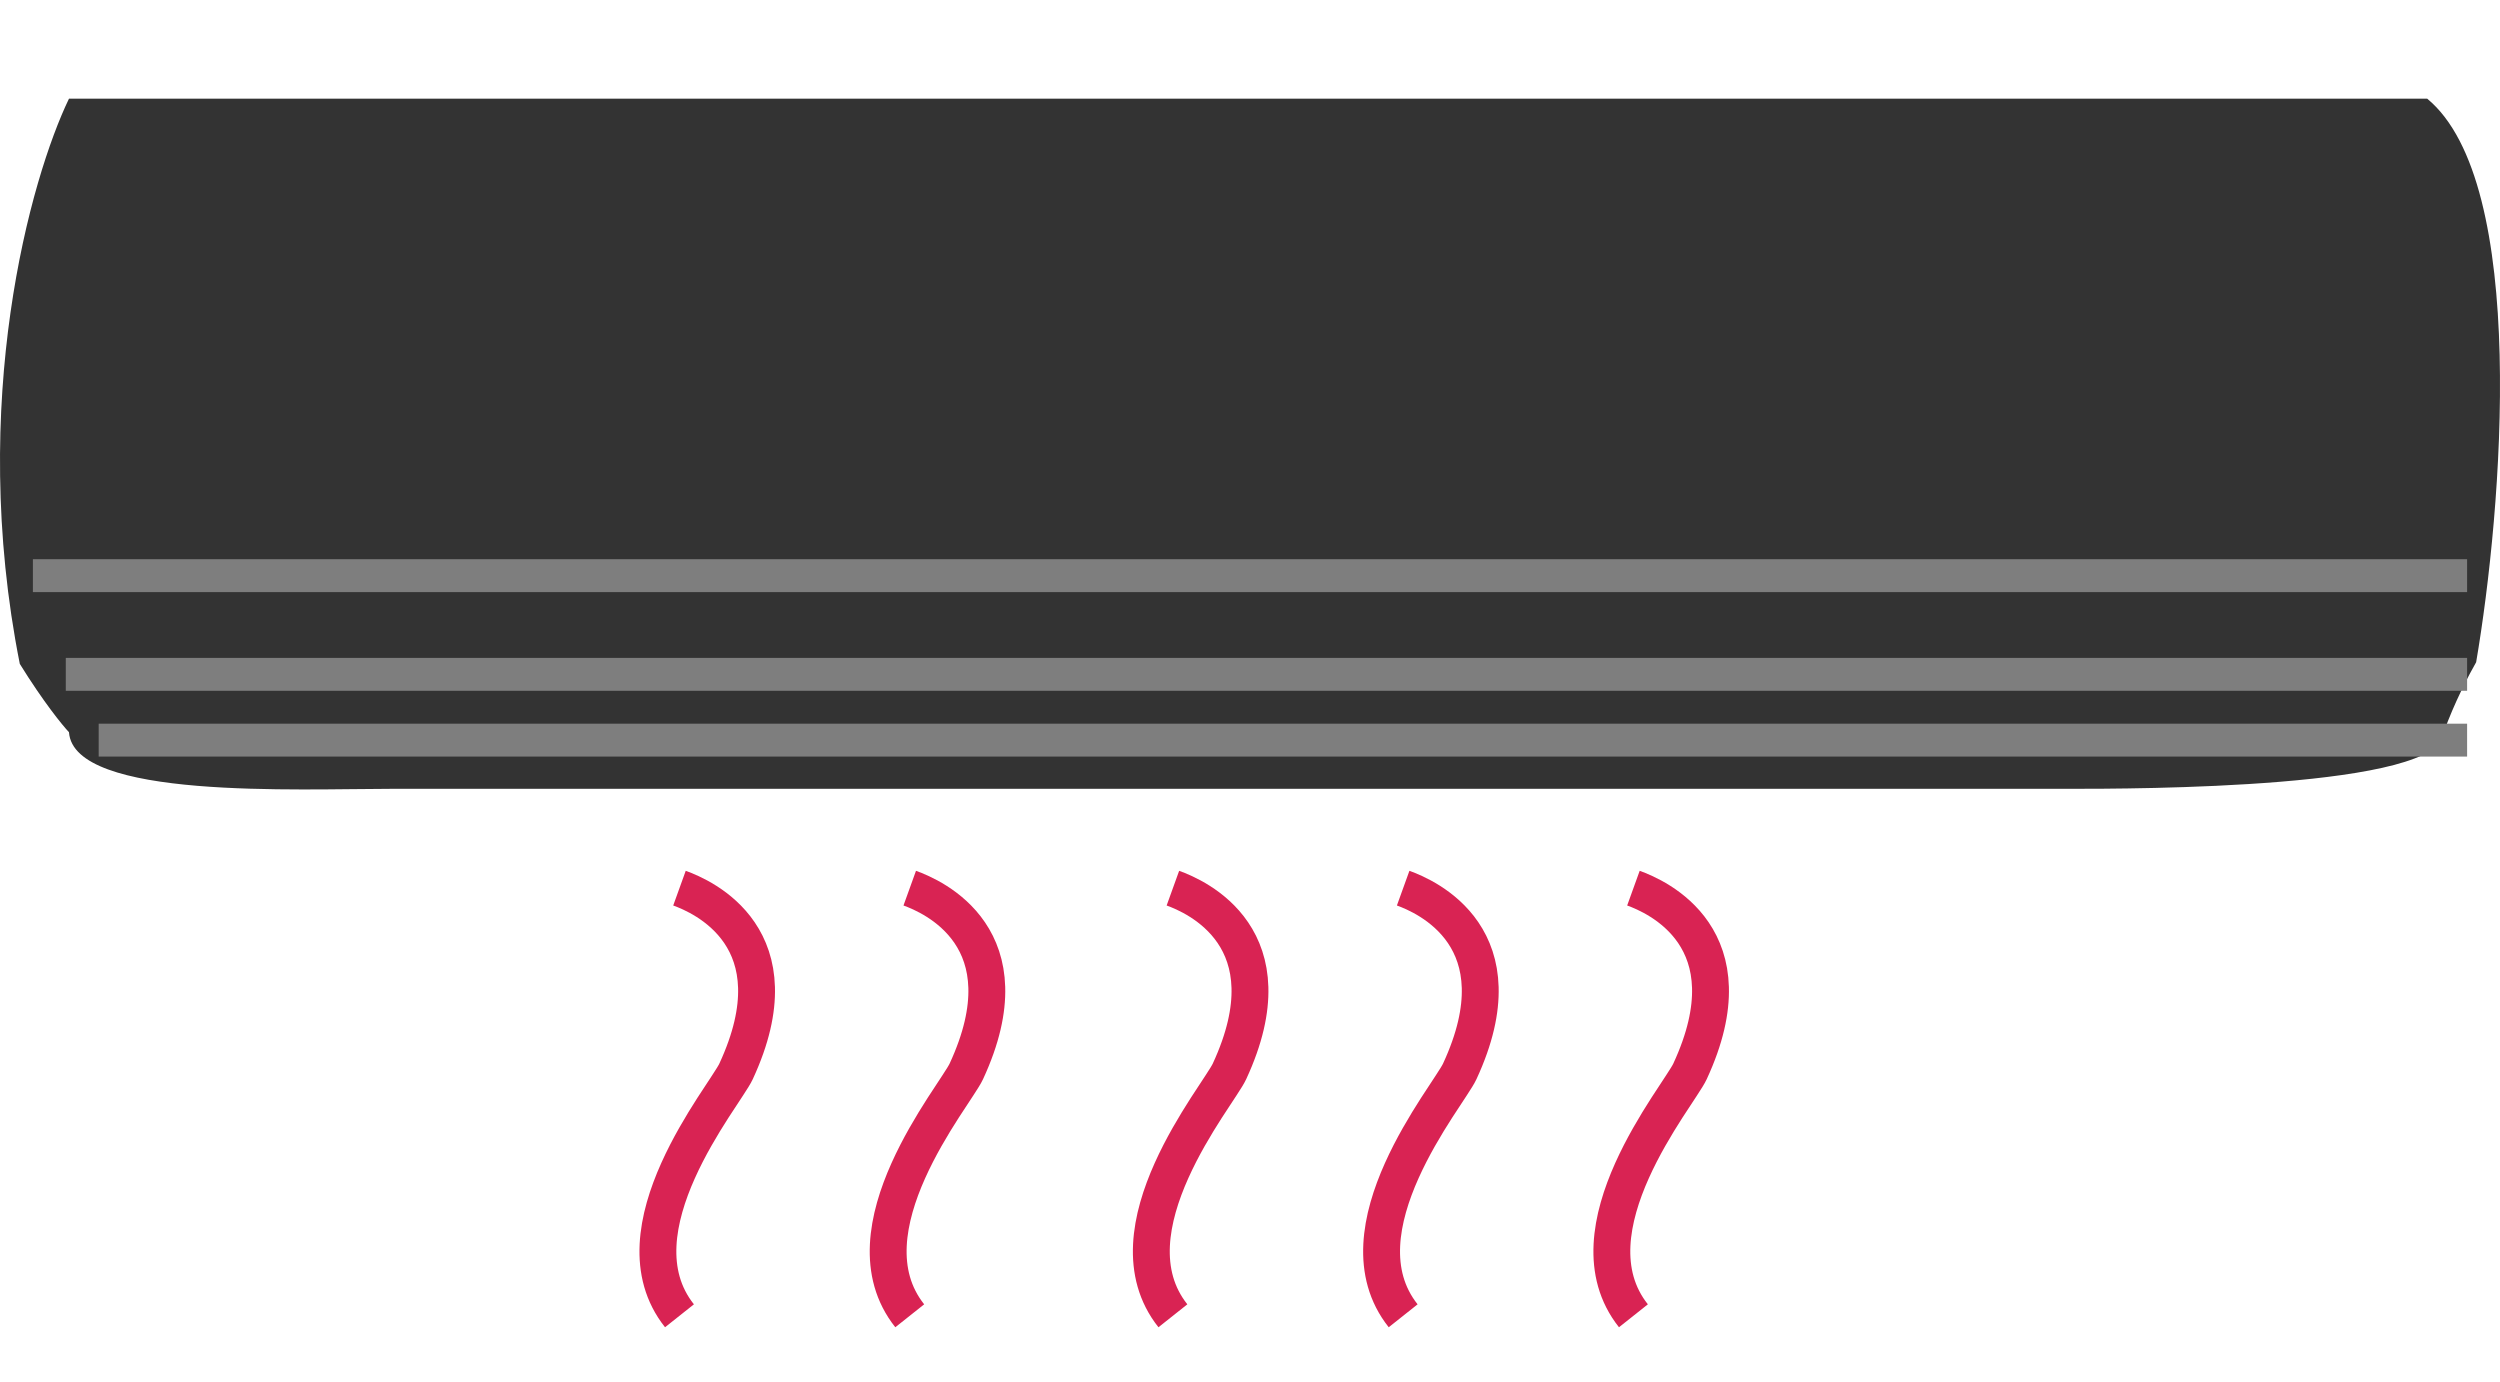
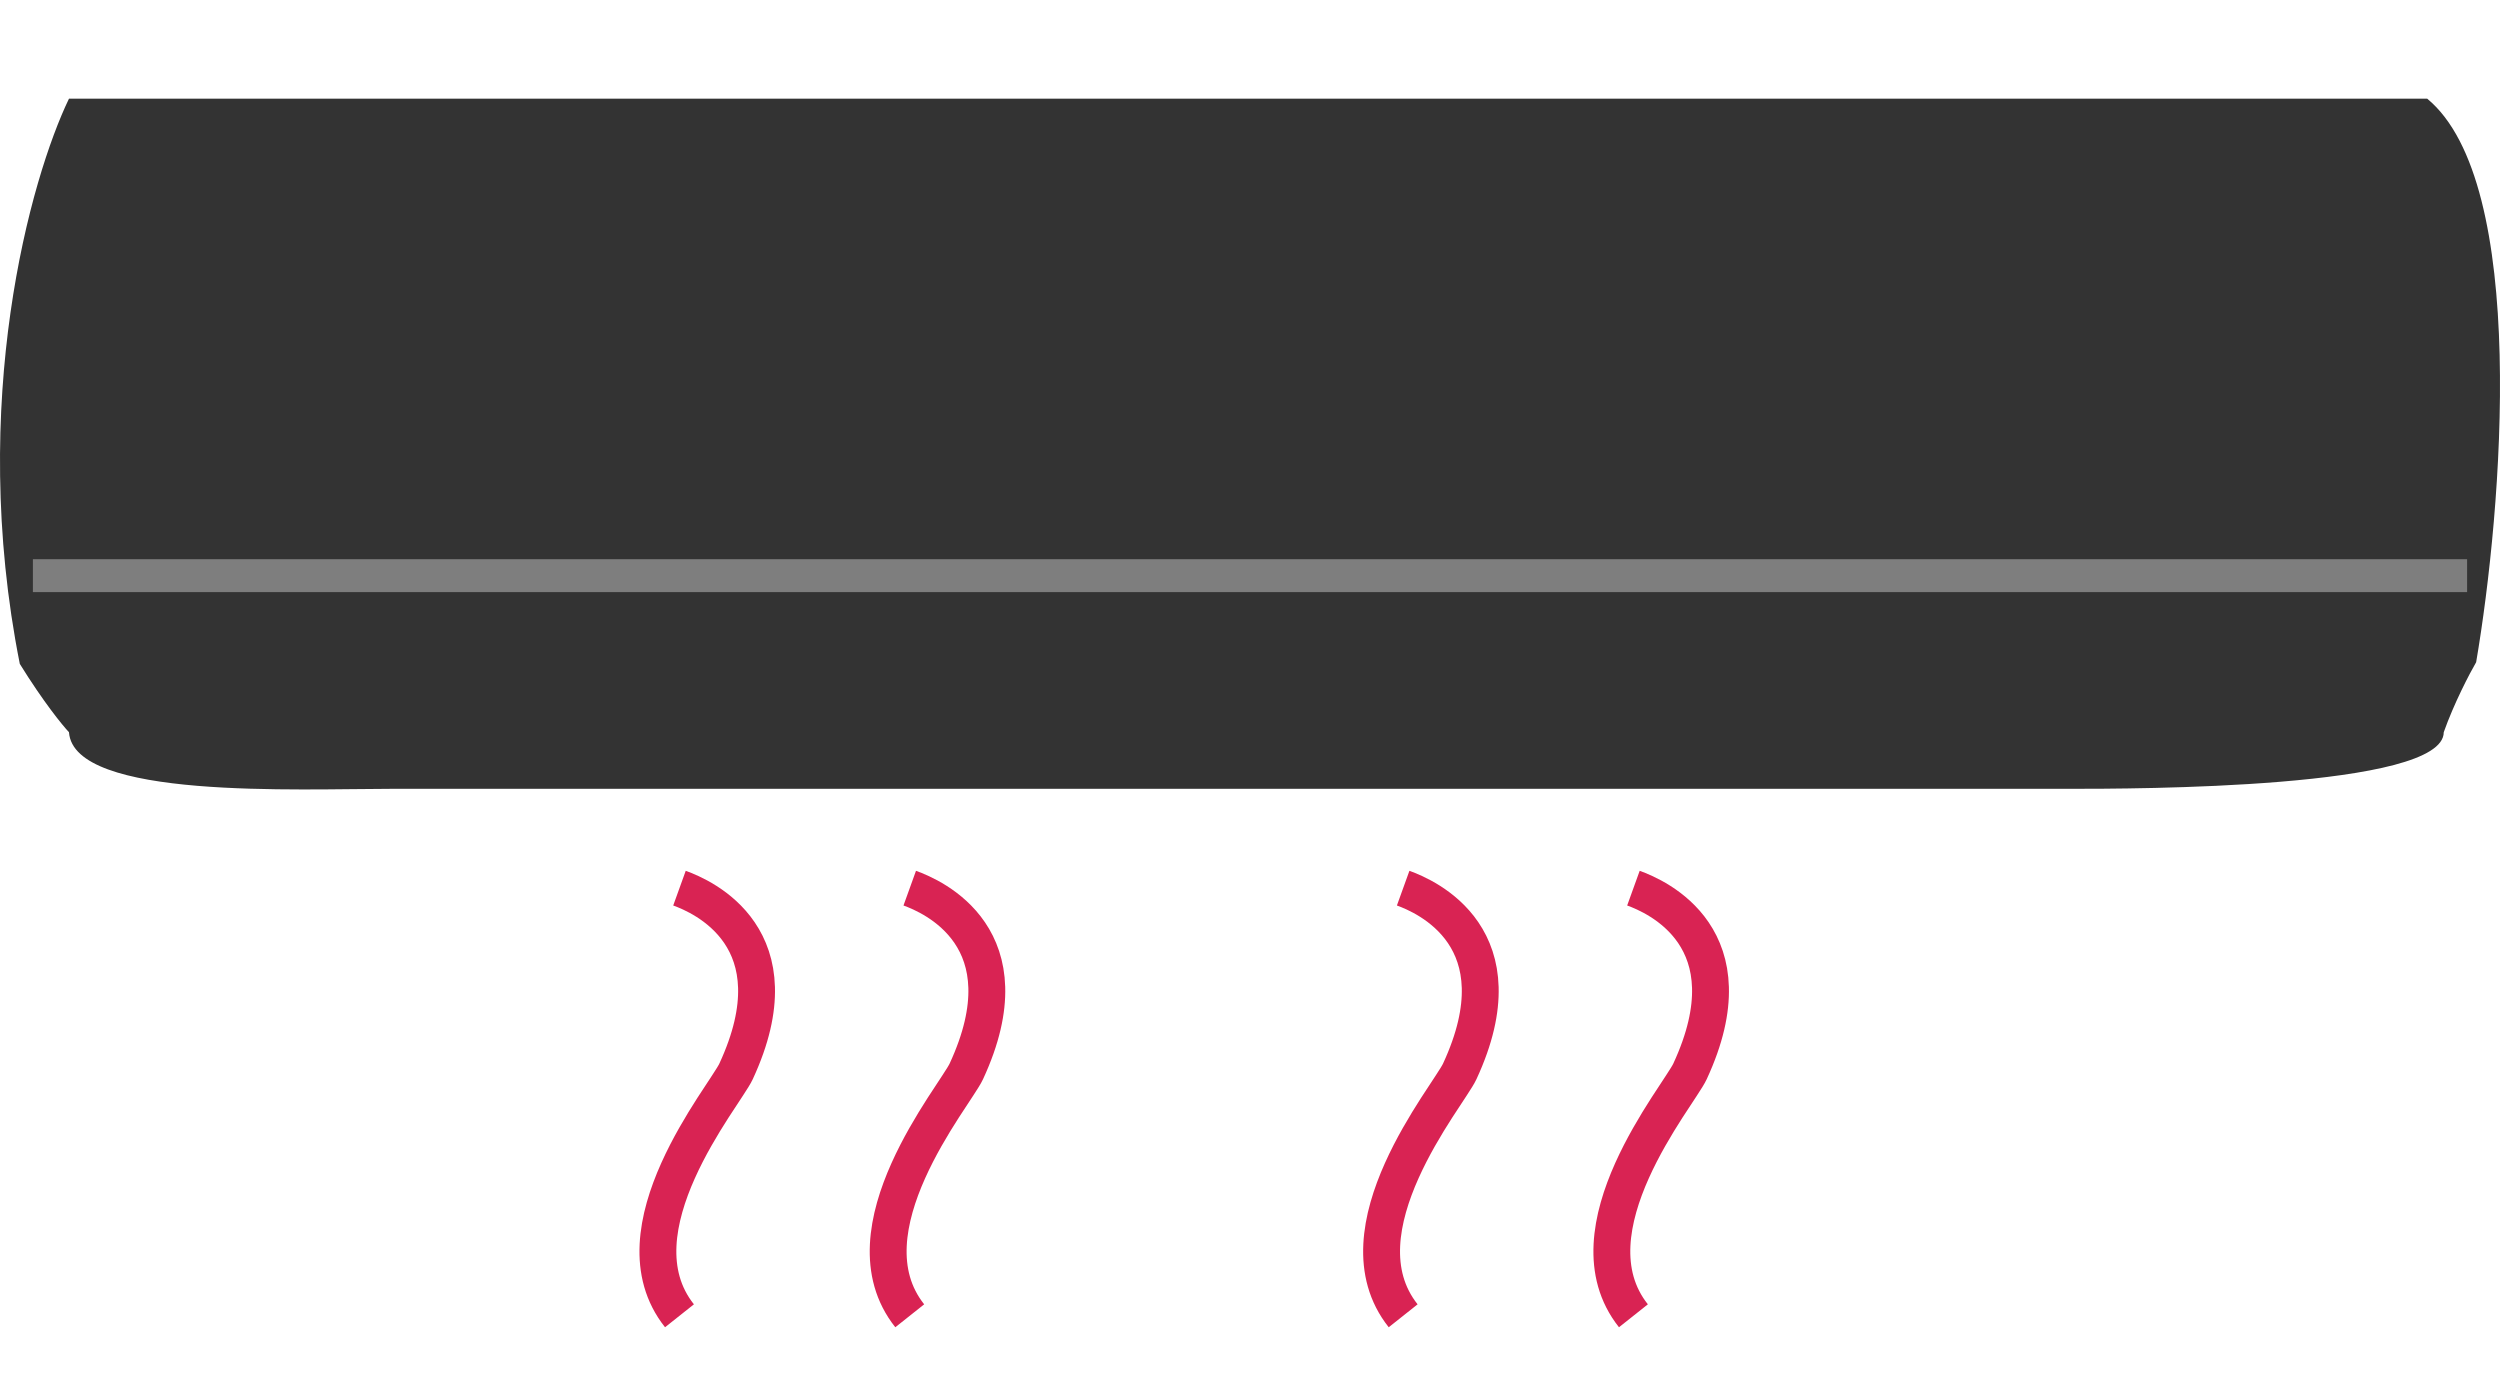
<svg xmlns="http://www.w3.org/2000/svg" width="76" height="42" viewBox="0 0 76 42" fill="none">
  <path d="M11.906 23.98C9.08 23.98 2.239 24.311 2.097 22.259C1.896 22.047 1.316 21.334 0.602 20.182C-0.985 12.198 0.938 5.401 2.097 3H73.787C76.881 5.552 76.068 15.484 75.275 20.131C75.076 20.474 74.602 21.379 74.29 22.259C74.29 23.98 64.846 23.98 62.916 23.98H11.906Z" fill="#333333" />
-   <rect x="3" y="22" width="72" height="1" fill="#7E7E7E" />
-   <rect x="2" y="20" width="73" height="1" fill="#7E7E7E" />
  <rect x="1" y="17" width="74" height="1" fill="#7E7E7E" />
  <path d="M20.656 27C21.344 27.248 24.259 28.506 22.376 32.571C22.032 33.314 18.591 37.4 20.656 40" stroke="#D92353" stroke-width="1.121" stroke-linejoin="round" />
  <path d="M27.656 27C28.344 27.248 31.259 28.506 29.376 32.571C29.032 33.314 25.591 37.4 27.656 40" stroke="#D92353" stroke-width="1.121" stroke-linejoin="round" />
-   <path d="M35.656 27C36.344 27.248 39.259 28.506 37.376 32.571C37.032 33.314 33.591 37.4 35.656 40" stroke="#D92353" stroke-width="1.121" stroke-linejoin="round" />
  <path d="M42.656 27C43.344 27.248 46.259 28.506 44.376 32.571C44.032 33.314 40.591 37.4 42.656 40" stroke="#D92353" stroke-width="1.121" stroke-linejoin="round" />
  <path d="M49.656 27C50.344 27.248 53.259 28.506 51.376 32.571C51.032 33.314 47.591 37.4 49.656 40" stroke="#D92353" stroke-width="1.121" stroke-linejoin="round" />
</svg>